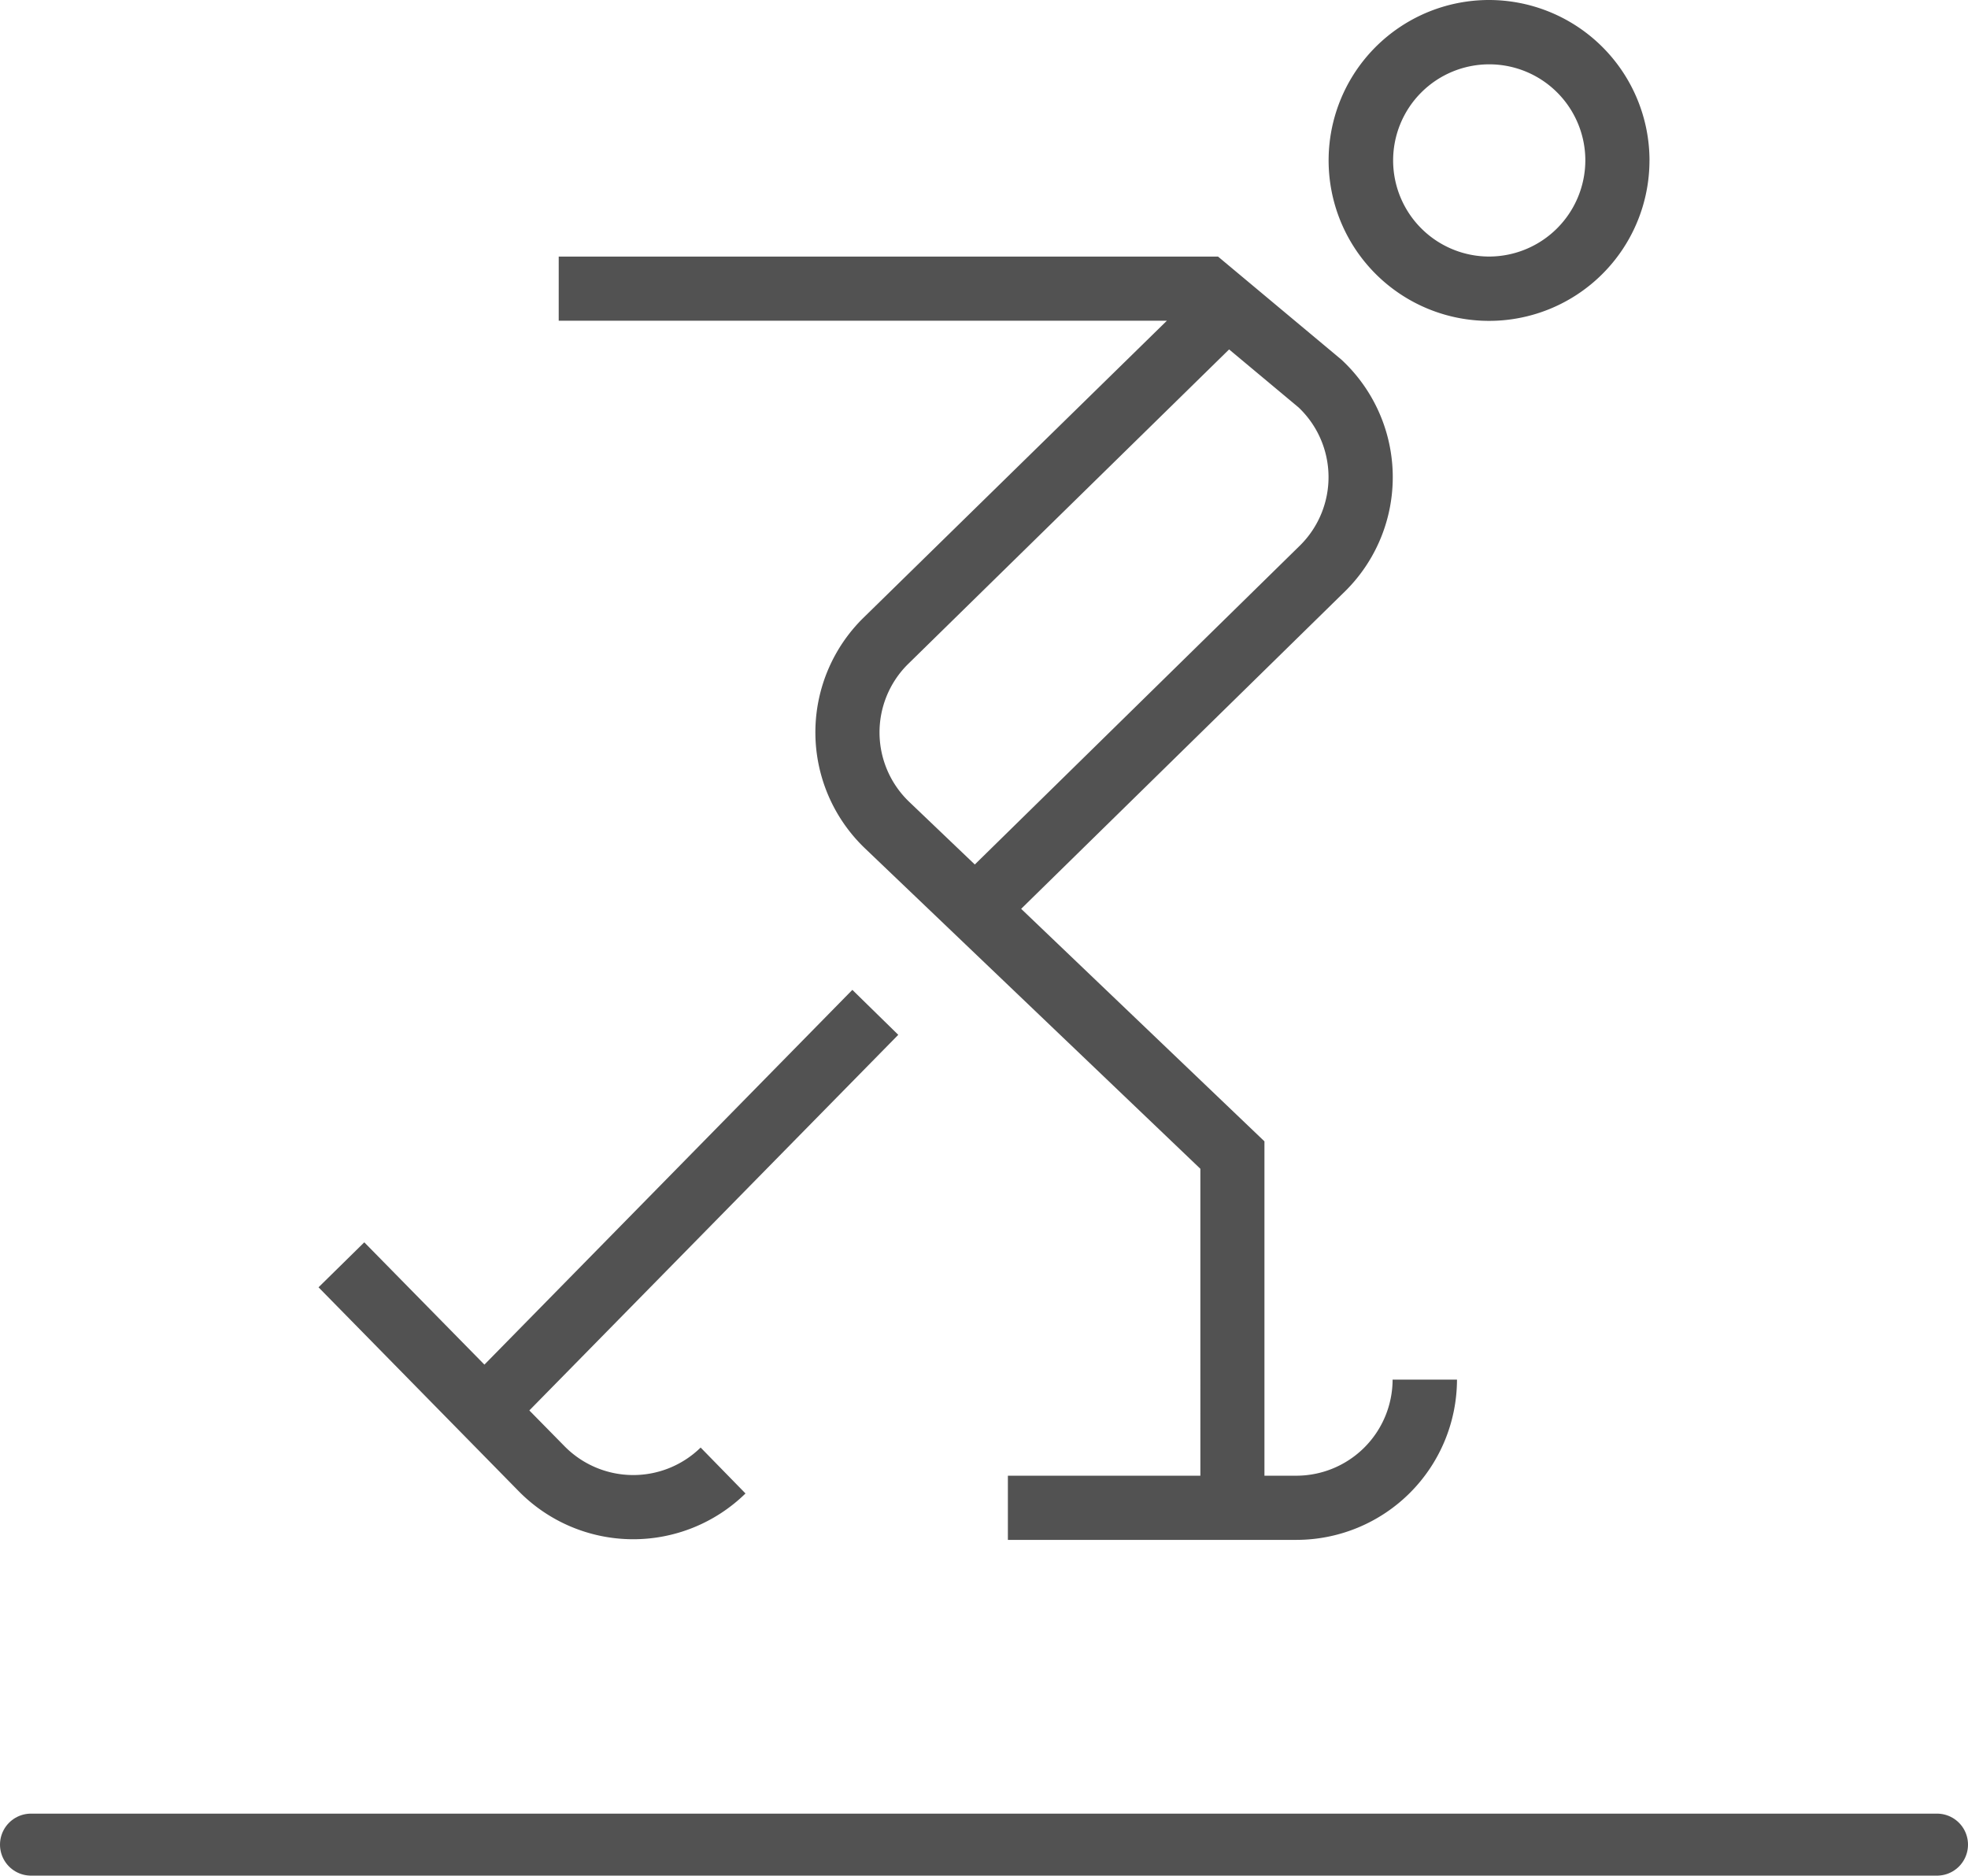
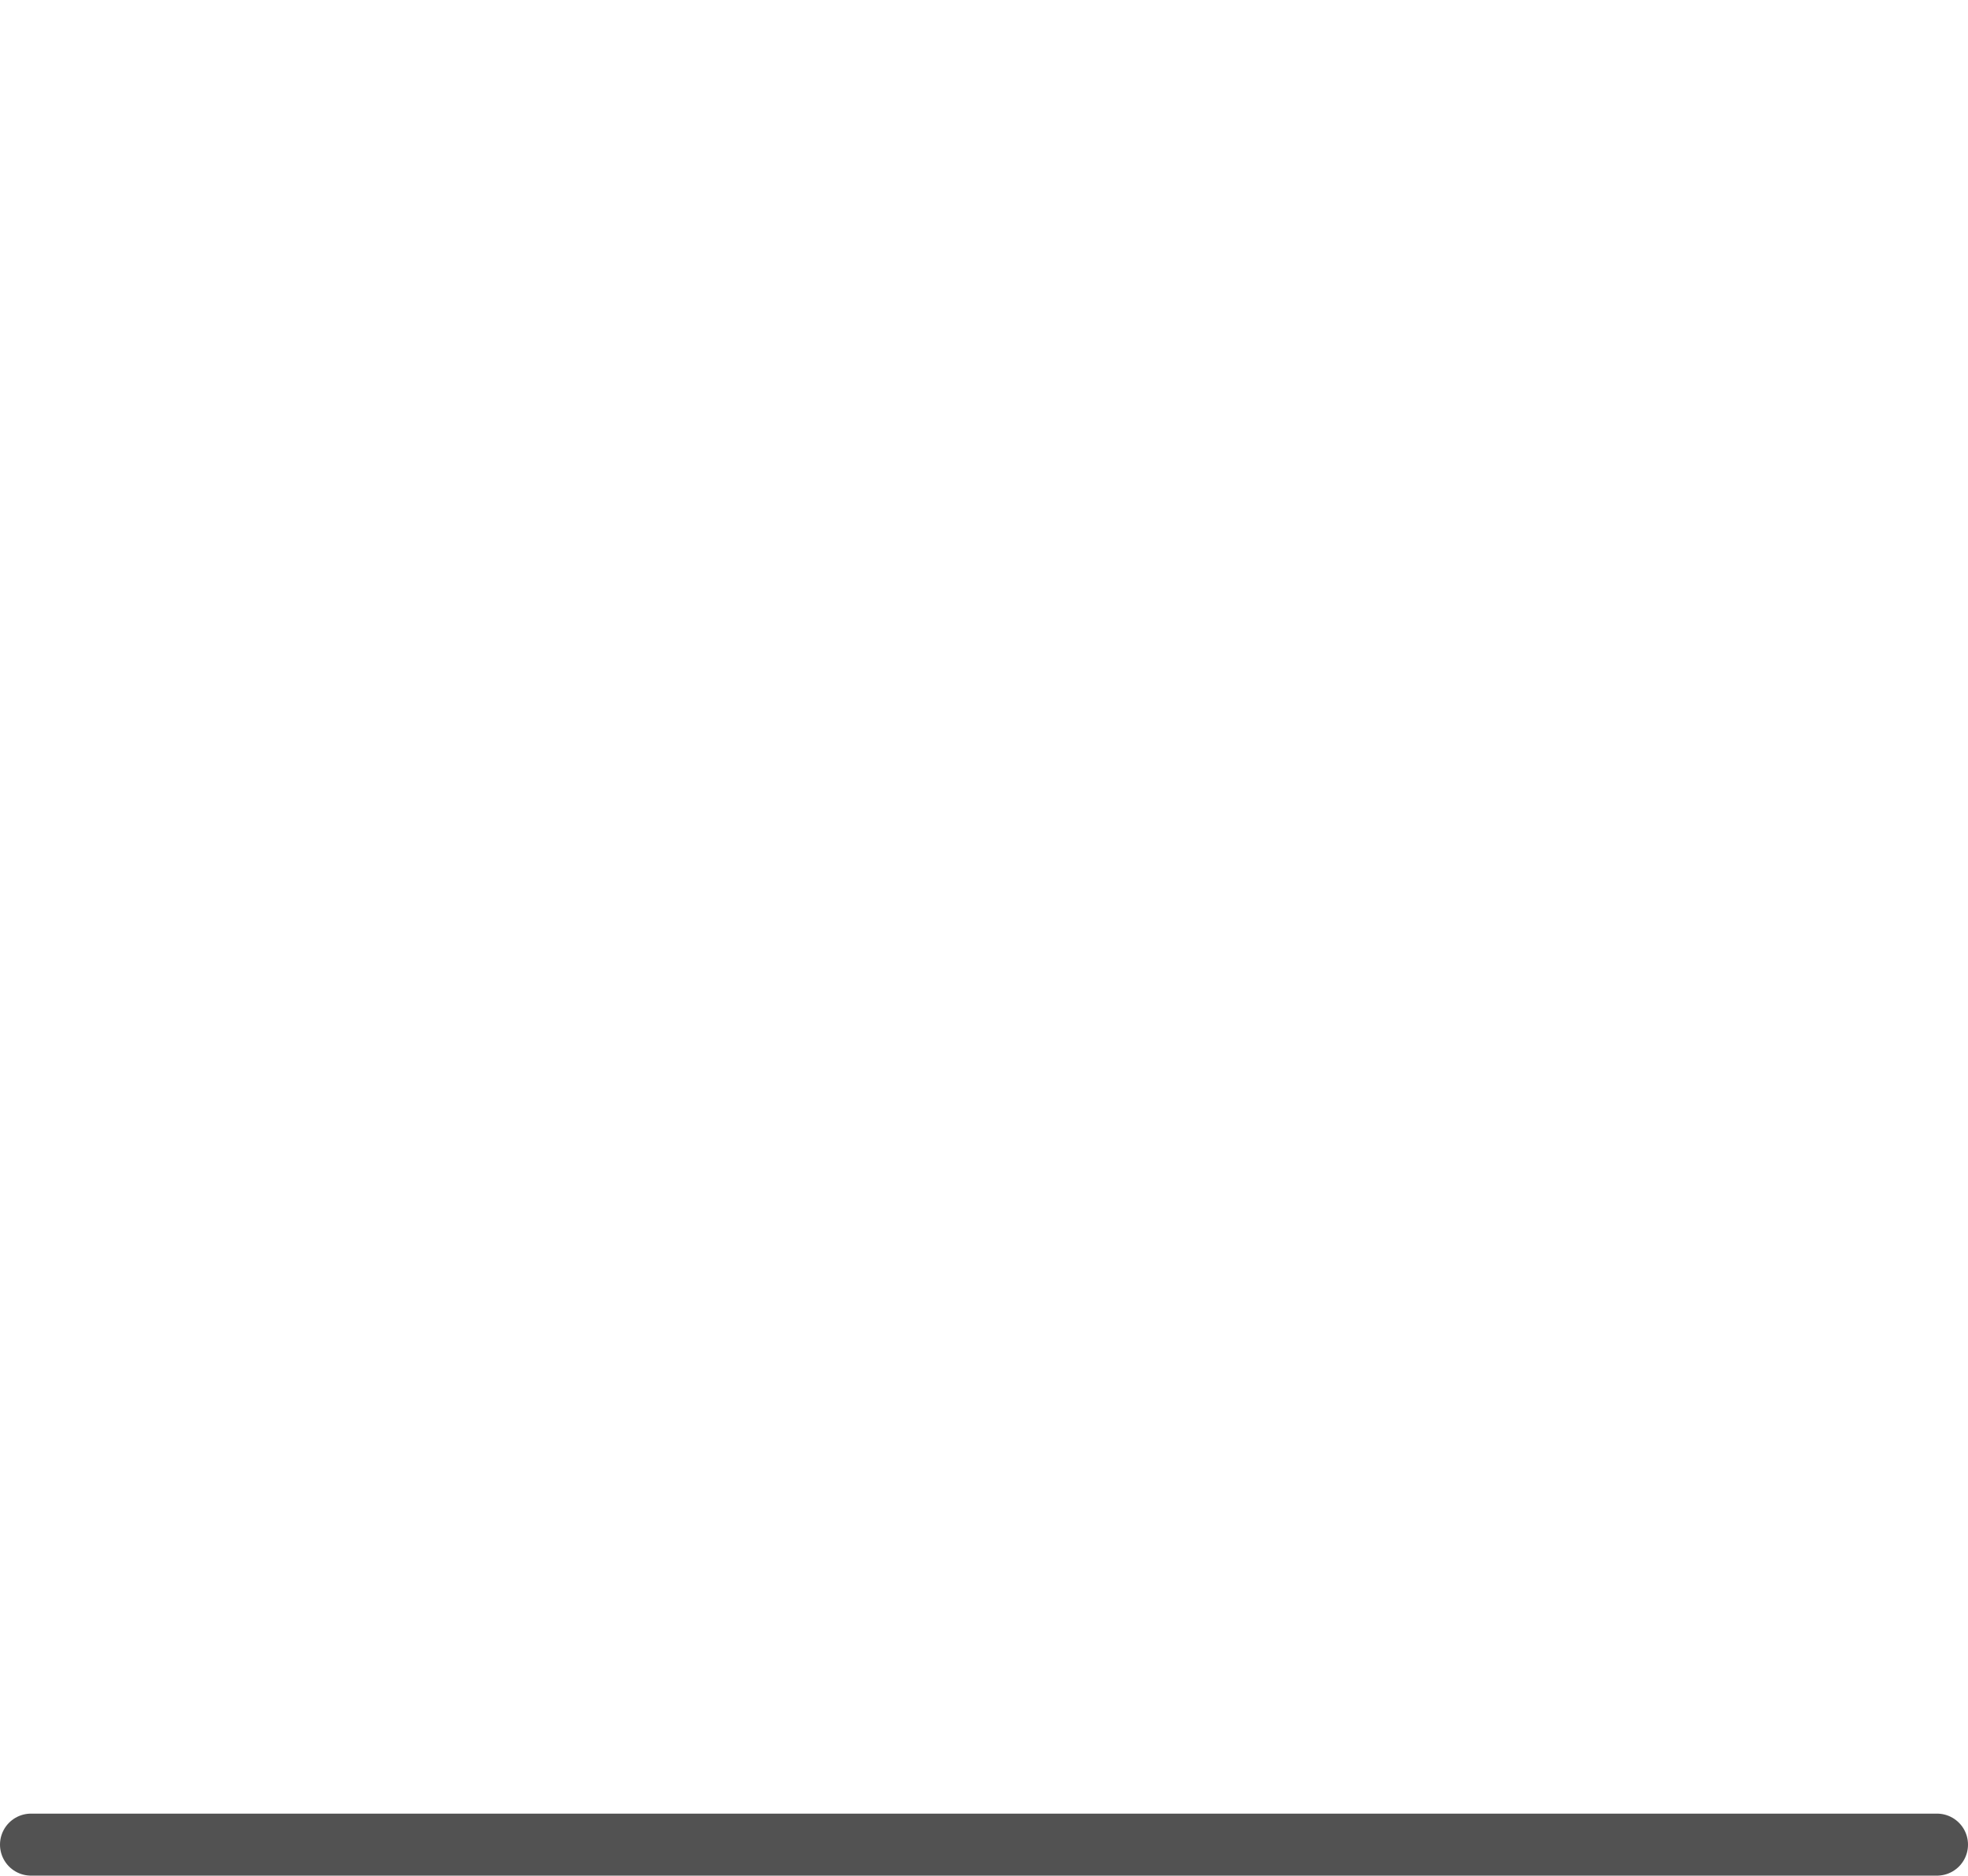
<svg xmlns="http://www.w3.org/2000/svg" width="63.483" height="60.5" viewBox="0 0 63.483 60.5">
  <g id="Icon_eislauf" transform="translate(-492.646 -5379)">
    <line id="Linie_79" data-name="Linie 79" x2="61.483" transform="translate(493.646 5438.5)" fill="none" stroke="#525252" stroke-linecap="round" stroke-linejoin="round" stroke-width="2" />
-     <path id="Pfad_1367" data-name="Pfad 1367" d="M18.7,33.38,6.8,45.495l1.135,1.154a3.108,3.108,0,0,0,4.391.043l1.447,1.481A5.179,5.179,0,0,1,6.457,48.1L0,41.523l1.476-1.451,3.875,3.945L17.22,31.929,18.7,33.378ZM34.654,44.5h2.07A5.181,5.181,0,0,1,31.55,49.67H22.237V47.6h6.209V37.7L17.634,27.371a5.178,5.178,0,0,1-.091-7.41l9.823-9.616-19.618,0V8.277l21.269,0L32.995,11.6a5.17,5.17,0,0,1,.142,7.45L22.665,29.315l7.848,7.5V47.6h1.034a3.108,3.108,0,0,0,3.1-3.1ZM21.17,27.885l10.5-10.3a3.1,3.1,0,0,0-.056-4.443l-2.241-1.871L19,21.436a3.1,3.1,0,0,0,.064,4.438l2.107,2.012ZM42.933,5.175A5.175,5.175,0,1,1,37.759,0a5.181,5.181,0,0,1,5.175,5.175m-2.07,0a3.1,3.1,0,1,0-3.1,3.1,3.109,3.109,0,0,0,3.1-3.1" transform="translate(502.921 5379)" fill="#525252" />
  </g>
</svg>